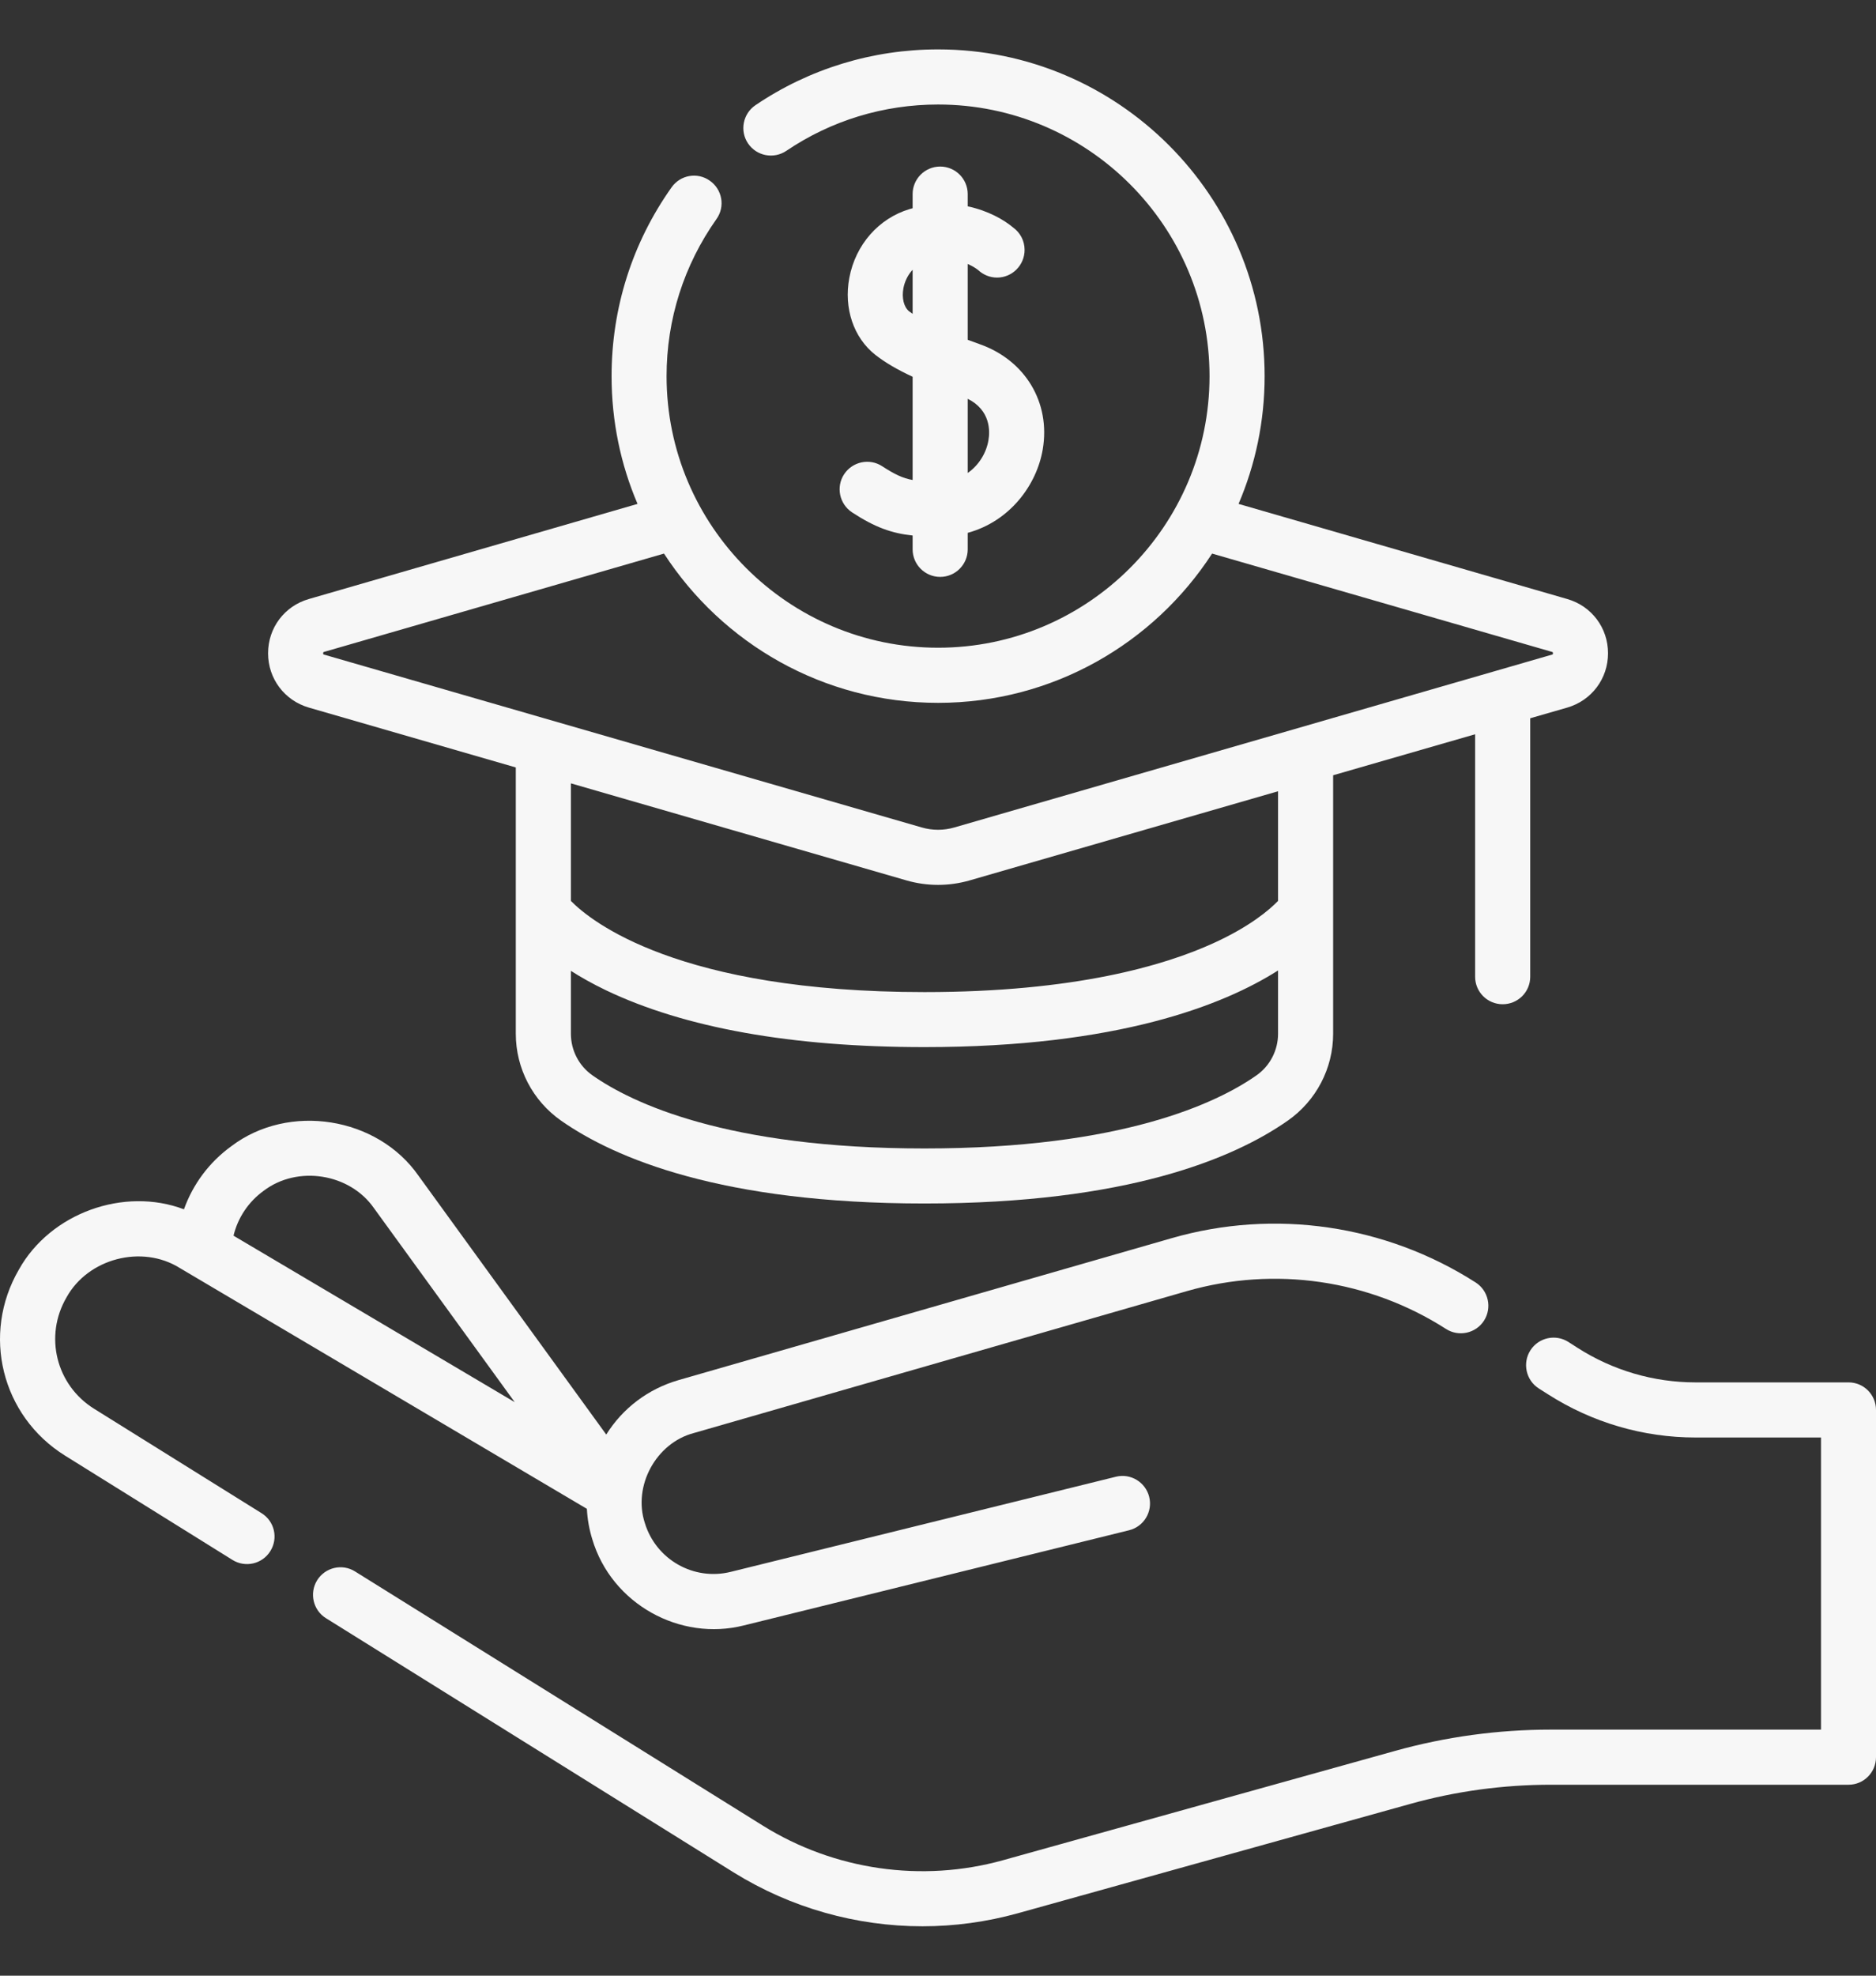
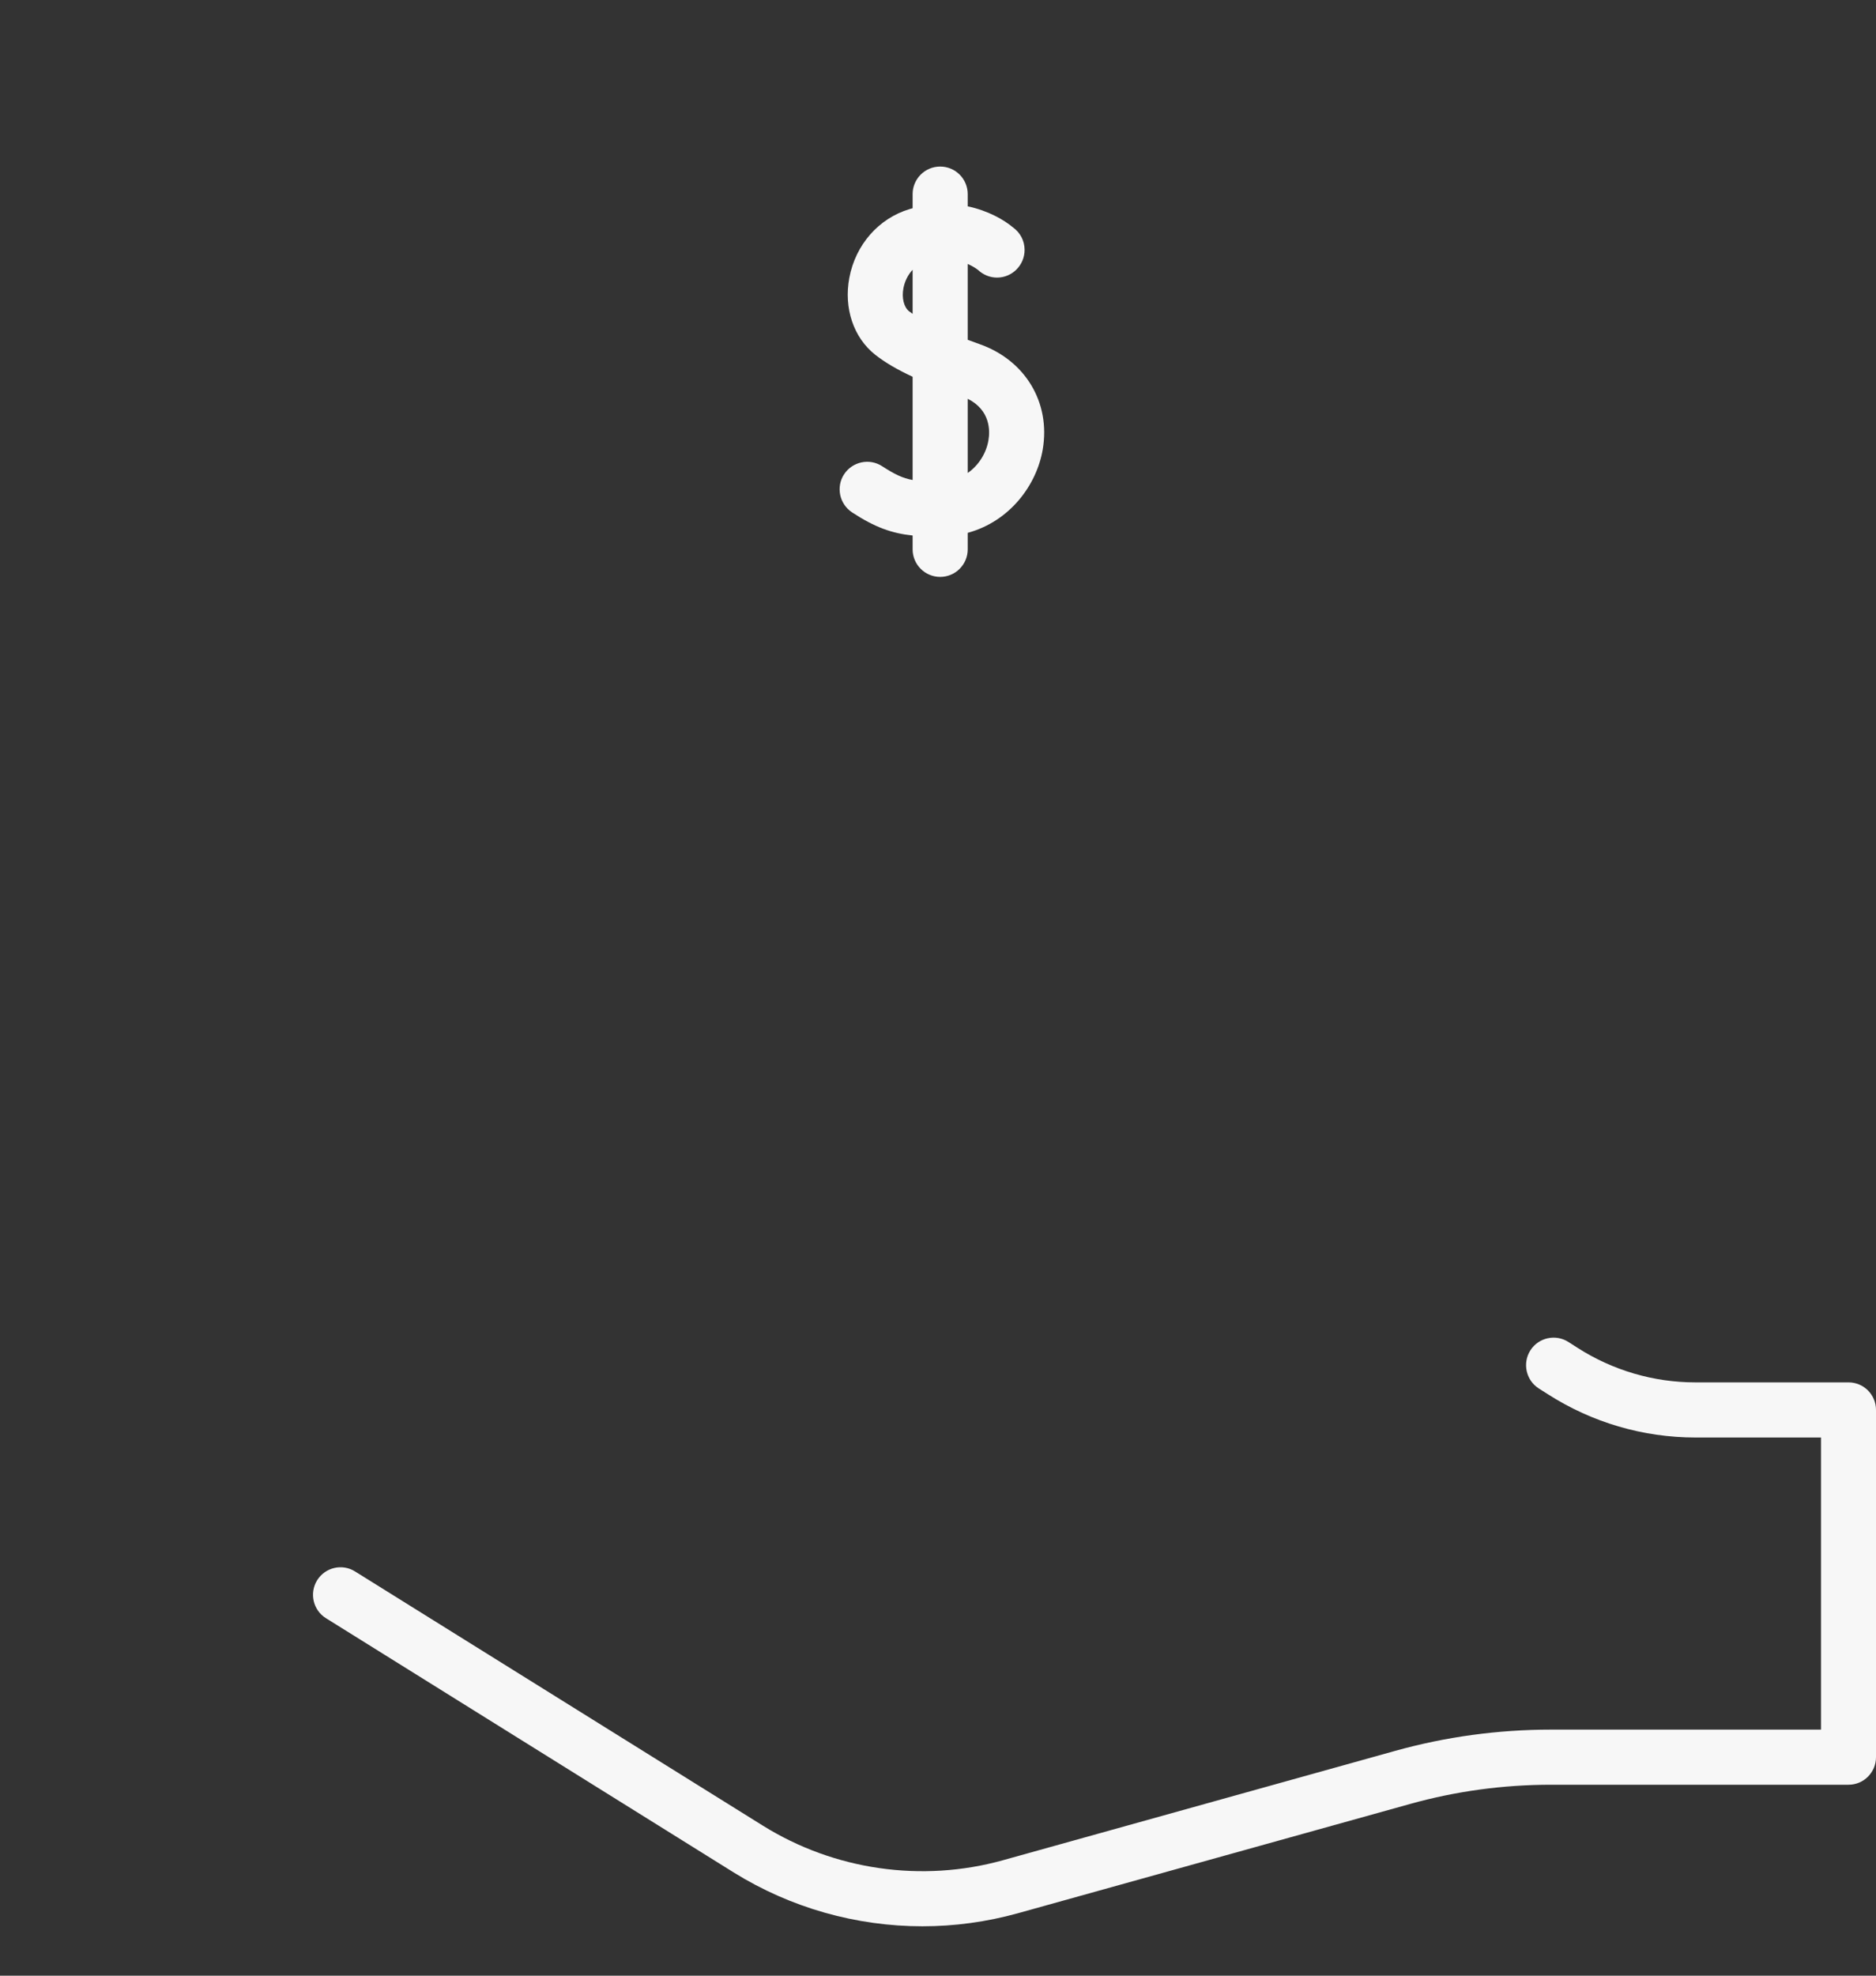
<svg xmlns="http://www.w3.org/2000/svg" width="19" height="20" viewBox="0 0 19 20" fill="none">
  <rect x="0" y="0" width="19" height="20" fill="#333333" stroke="none" />
  <path d="M18.722 13.994H17.172C16.748 13.994 16.335 13.873 15.977 13.644L15.885 13.585C15.755 13.502 15.583 13.54 15.5 13.669C15.417 13.799 15.455 13.972 15.584 14.055L15.677 14.114C16.124 14.4 16.641 14.552 17.172 14.552H18.443V17.509H15.708C15.175 17.509 14.644 17.581 14.131 17.724L10.159 18.831C9.337 19.06 8.45 18.932 7.726 18.481L3.596 15.908C3.466 15.826 3.294 15.866 3.212 15.997C3.131 16.128 3.171 16.3 3.301 16.381L7.431 18.955C8.009 19.314 8.673 19.5 9.343 19.5C9.666 19.5 9.992 19.456 10.309 19.368L14.28 18.262C14.745 18.132 15.225 18.067 15.708 18.067H18.722C18.876 18.067 19 17.942 19 17.788V14.273C19 14.119 18.876 13.994 18.722 13.994Z" fill="#F7F7F7" />
-   <path d="M2.649 15.318L0.953 14.261C0.568 14.021 0.445 13.525 0.674 13.133C0.892 12.739 1.436 12.597 1.819 12.835L5.944 15.274C5.949 15.377 5.967 15.479 5.998 15.58C6.194 16.239 6.889 16.618 7.535 16.454L11.435 15.491C11.585 15.454 11.676 15.303 11.639 15.153C11.602 15.004 11.451 14.912 11.302 14.949L7.401 15.912C7.026 16.005 6.644 15.788 6.531 15.418C6.408 15.043 6.644 14.608 7.026 14.507L12.021 13.07C12.91 12.815 13.866 12.954 14.645 13.453C14.774 13.536 14.947 13.498 15.03 13.369C15.113 13.239 15.075 13.066 14.946 12.983C14.032 12.398 12.909 12.234 11.867 12.534L6.872 13.971C6.565 14.06 6.308 14.254 6.14 14.522L4.24 11.904C3.823 11.304 2.925 11.162 2.343 11.603C2.119 11.765 1.954 11.988 1.863 12.242C1.255 12.012 0.511 12.28 0.192 12.851C-0.19 13.507 0.015 14.334 0.658 14.735L2.354 15.791C2.483 15.872 2.656 15.834 2.738 15.702C2.82 15.571 2.78 15.399 2.649 15.318ZM2.671 12.054C3.014 11.794 3.543 11.878 3.788 12.231L5.213 14.194L2.365 12.509C2.409 12.327 2.516 12.166 2.671 12.054Z" fill="#F7F7F7" />
-   <path d="M3.128 7.163L5.224 7.769V10.465C5.224 10.815 5.395 11.143 5.682 11.344C6.229 11.727 7.311 12.183 9.363 12.183C11.414 12.183 12.496 11.727 13.043 11.344C13.33 11.143 13.502 10.815 13.502 10.465V7.848L14.94 7.433V9.888C14.94 10.042 15.065 10.166 15.219 10.166C15.373 10.166 15.498 10.042 15.498 9.888V7.271L15.873 7.163C16.12 7.091 16.286 6.87 16.286 6.613C16.286 6.356 16.12 6.135 15.873 6.064L12.544 5.101C12.714 4.704 12.808 4.266 12.808 3.808C12.808 1.984 11.324 0.5 9.501 0.5C8.838 0.5 8.198 0.695 7.651 1.065C7.524 1.151 7.49 1.325 7.576 1.452C7.663 1.58 7.836 1.613 7.964 1.527C8.418 1.22 8.95 1.058 9.501 1.058C11.017 1.058 12.25 2.291 12.25 3.808C12.25 5.324 11.017 6.557 9.501 6.557C7.985 6.557 6.751 5.324 6.751 3.808C6.751 3.234 6.926 2.685 7.256 2.218C7.346 2.093 7.316 1.919 7.19 1.83C7.065 1.74 6.891 1.77 6.802 1.896C6.404 2.457 6.194 3.118 6.194 3.808C6.194 4.266 6.287 4.704 6.457 5.101L3.128 6.064C2.881 6.135 2.715 6.356 2.715 6.613C2.715 6.87 2.881 7.091 3.128 7.163ZM12.944 10.465C12.944 10.633 12.862 10.791 12.724 10.887C12.33 11.163 11.369 11.626 9.363 11.626C7.356 11.626 6.396 11.163 6.002 10.887C5.864 10.791 5.782 10.633 5.782 10.465V9.828C5.882 9.892 5.999 9.958 6.136 10.024C6.935 10.406 8.02 10.6 9.363 10.6C11.321 10.6 12.394 10.174 12.944 9.824V10.465ZM12.944 9.12C12.861 9.206 12.665 9.377 12.289 9.548C11.794 9.774 10.885 10.043 9.363 10.043C6.868 10.043 5.984 9.326 5.782 9.12V7.93L9.179 8.912C9.389 8.973 9.612 8.973 9.822 8.912L12.944 8.01V9.12H12.944ZM3.275 6.603C3.275 6.603 3.277 6.601 3.283 6.599L6.725 5.604C7.315 6.513 8.339 7.115 9.501 7.115C10.662 7.115 11.686 6.513 12.276 5.604L15.718 6.599C15.724 6.601 15.726 6.603 15.726 6.603C15.729 6.607 15.729 6.62 15.726 6.624C15.726 6.624 15.725 6.625 15.718 6.627L9.667 8.376C9.558 8.408 9.443 8.408 9.334 8.376L3.283 6.627C3.277 6.625 3.275 6.624 3.275 6.624C3.272 6.62 3.272 6.607 3.275 6.603Z" fill="#F7F7F7" />
  <path d="M8.935 4.72C8.807 4.636 8.634 4.672 8.549 4.801C8.465 4.929 8.501 5.102 8.63 5.187C8.862 5.339 9.033 5.399 9.243 5.421V5.561C9.243 5.715 9.368 5.84 9.522 5.84C9.676 5.84 9.801 5.715 9.801 5.561V5.394C10.227 5.278 10.5 4.911 10.561 4.548C10.641 4.075 10.384 3.647 9.922 3.484C9.882 3.47 9.841 3.455 9.801 3.44V2.672C9.862 2.699 9.9 2.728 9.908 2.735C9.958 2.781 10.024 2.81 10.098 2.81C10.252 2.81 10.377 2.684 10.377 2.53C10.377 2.437 10.332 2.355 10.262 2.304C10.167 2.224 10.006 2.132 9.801 2.089V1.965C9.801 1.811 9.676 1.686 9.522 1.686C9.368 1.686 9.243 1.811 9.243 1.965V2.108C9.232 2.111 9.222 2.114 9.211 2.117C8.899 2.211 8.665 2.477 8.602 2.812C8.544 3.12 8.645 3.418 8.864 3.591C8.963 3.669 9.084 3.74 9.243 3.814V4.859C9.142 4.841 9.06 4.801 8.935 4.72ZM9.801 4.037C10.033 4.153 10.027 4.365 10.011 4.456C9.991 4.578 9.919 4.706 9.801 4.788V4.037ZM9.208 3.152C9.154 3.109 9.131 3.016 9.15 2.916C9.162 2.854 9.192 2.785 9.243 2.731V3.177C9.231 3.169 9.219 3.16 9.208 3.152Z" fill="#F7F7F7" />
</svg>